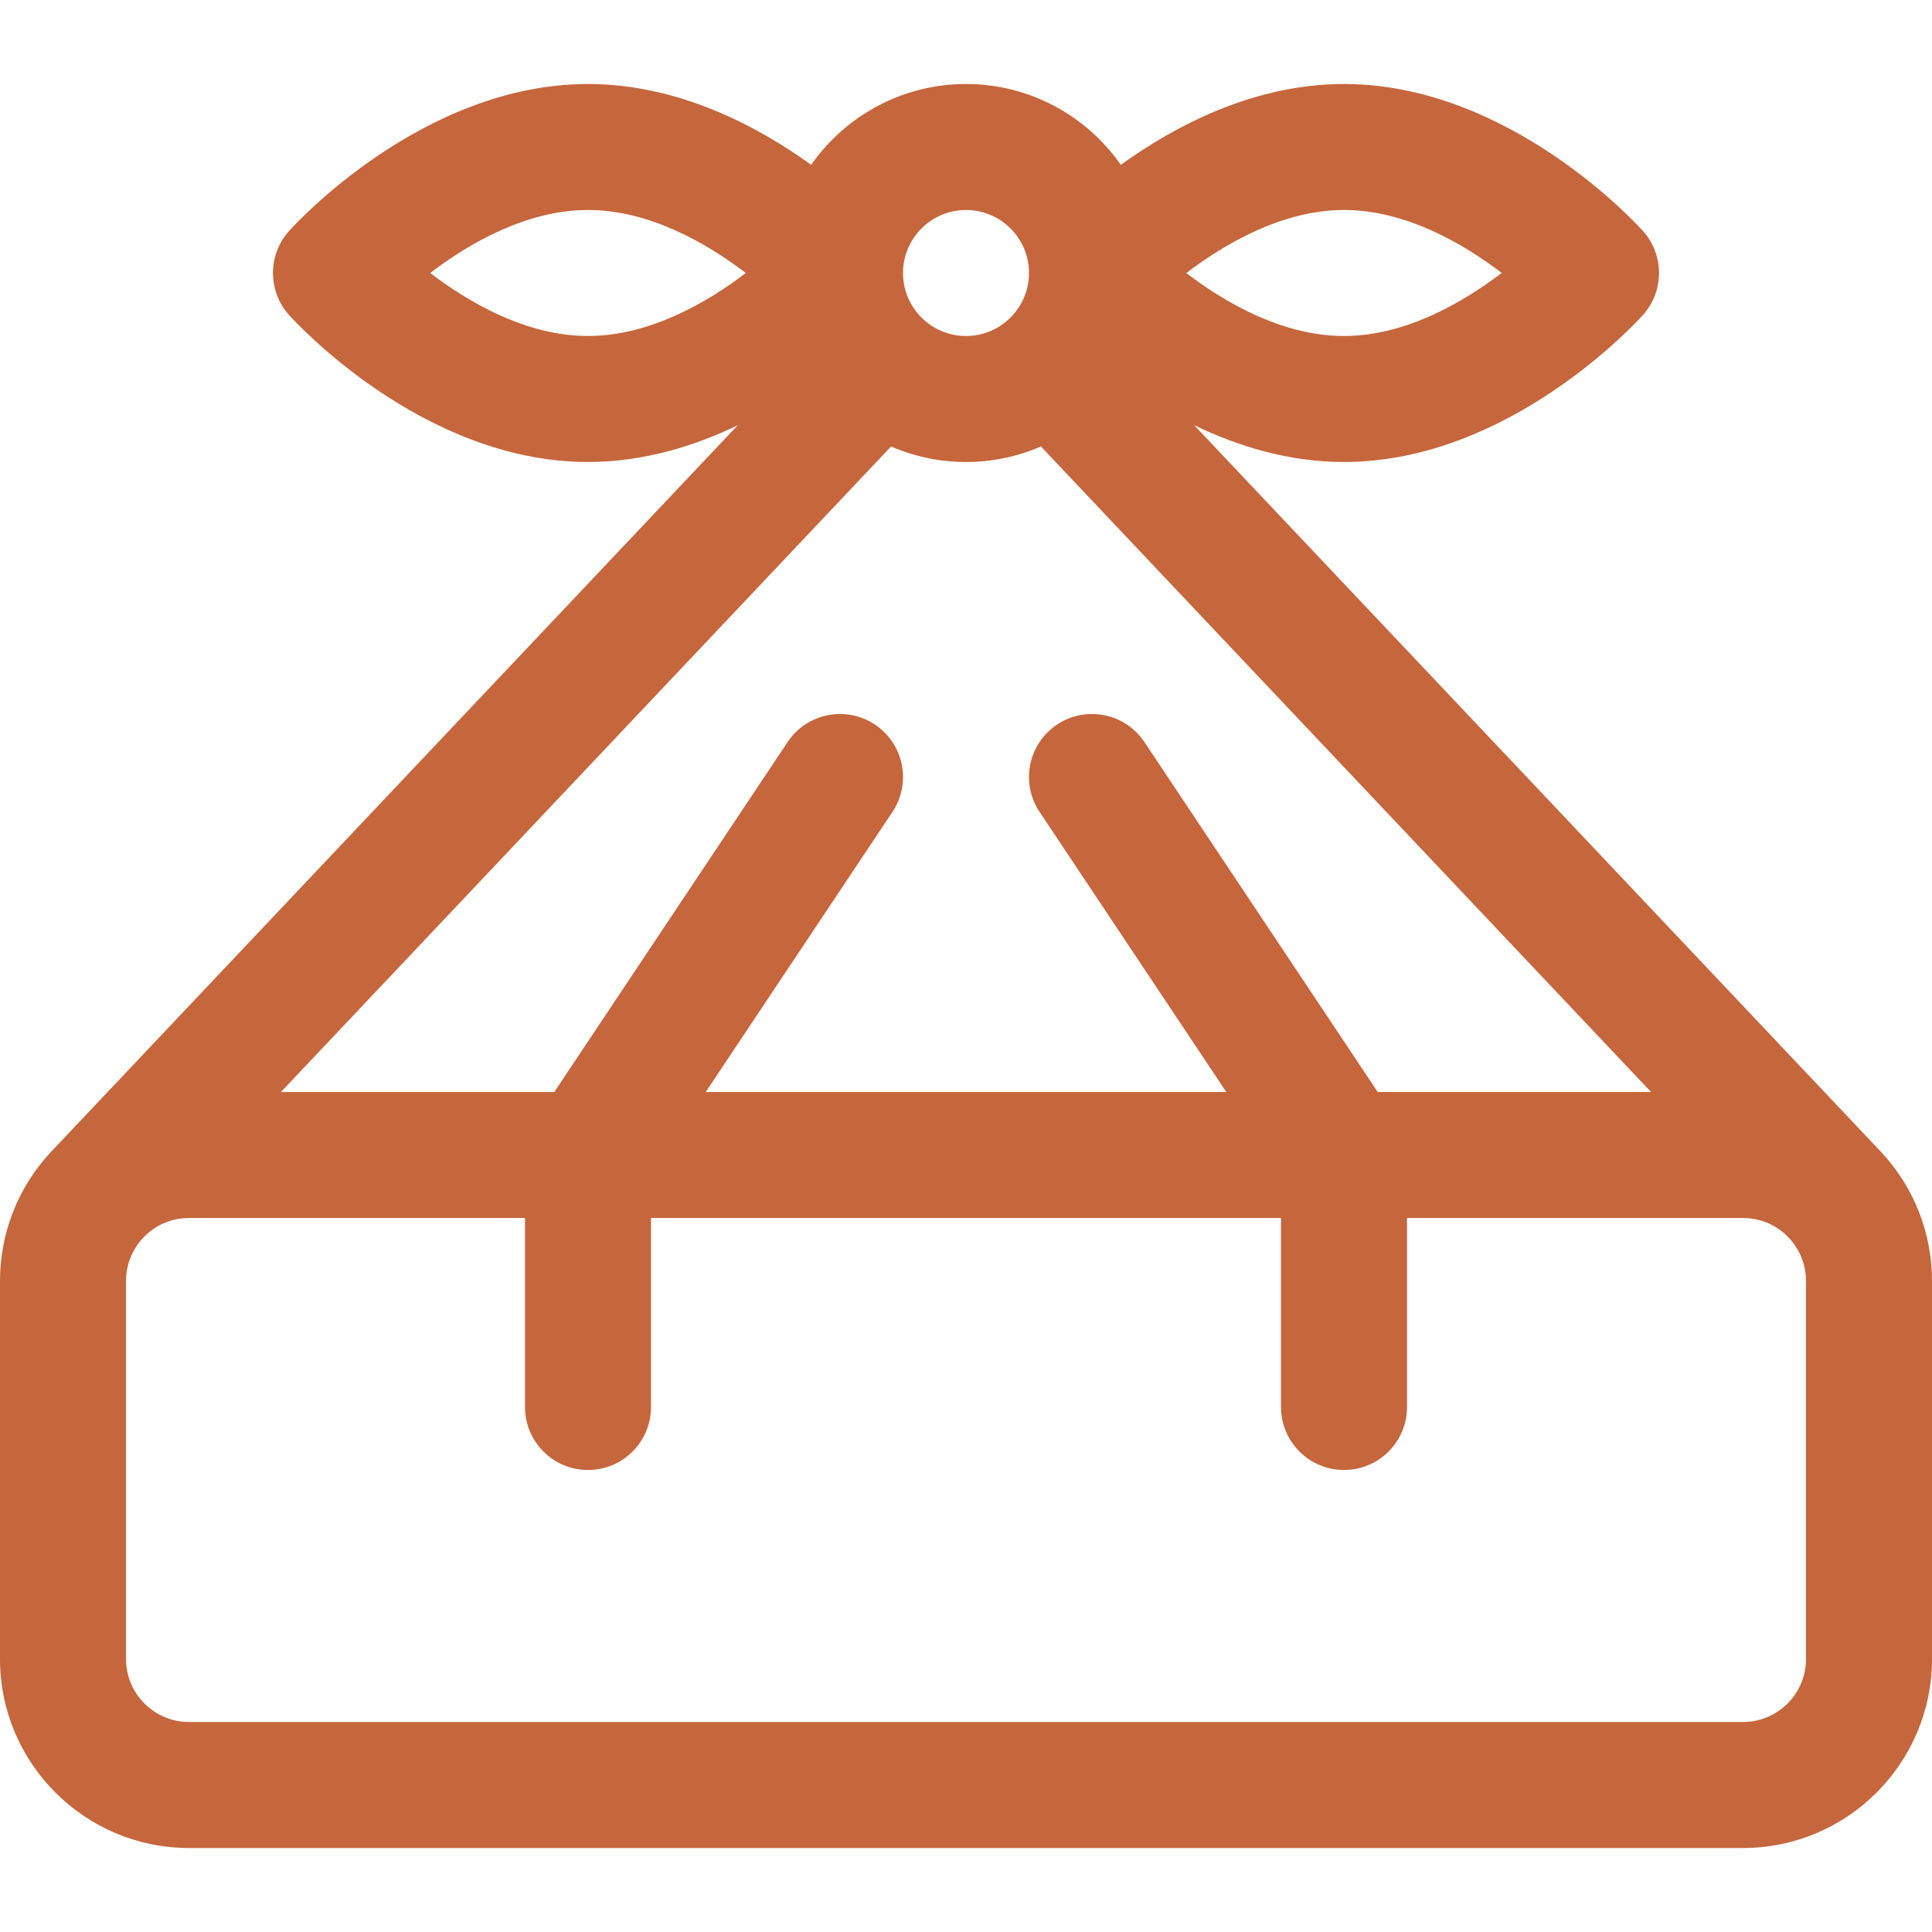
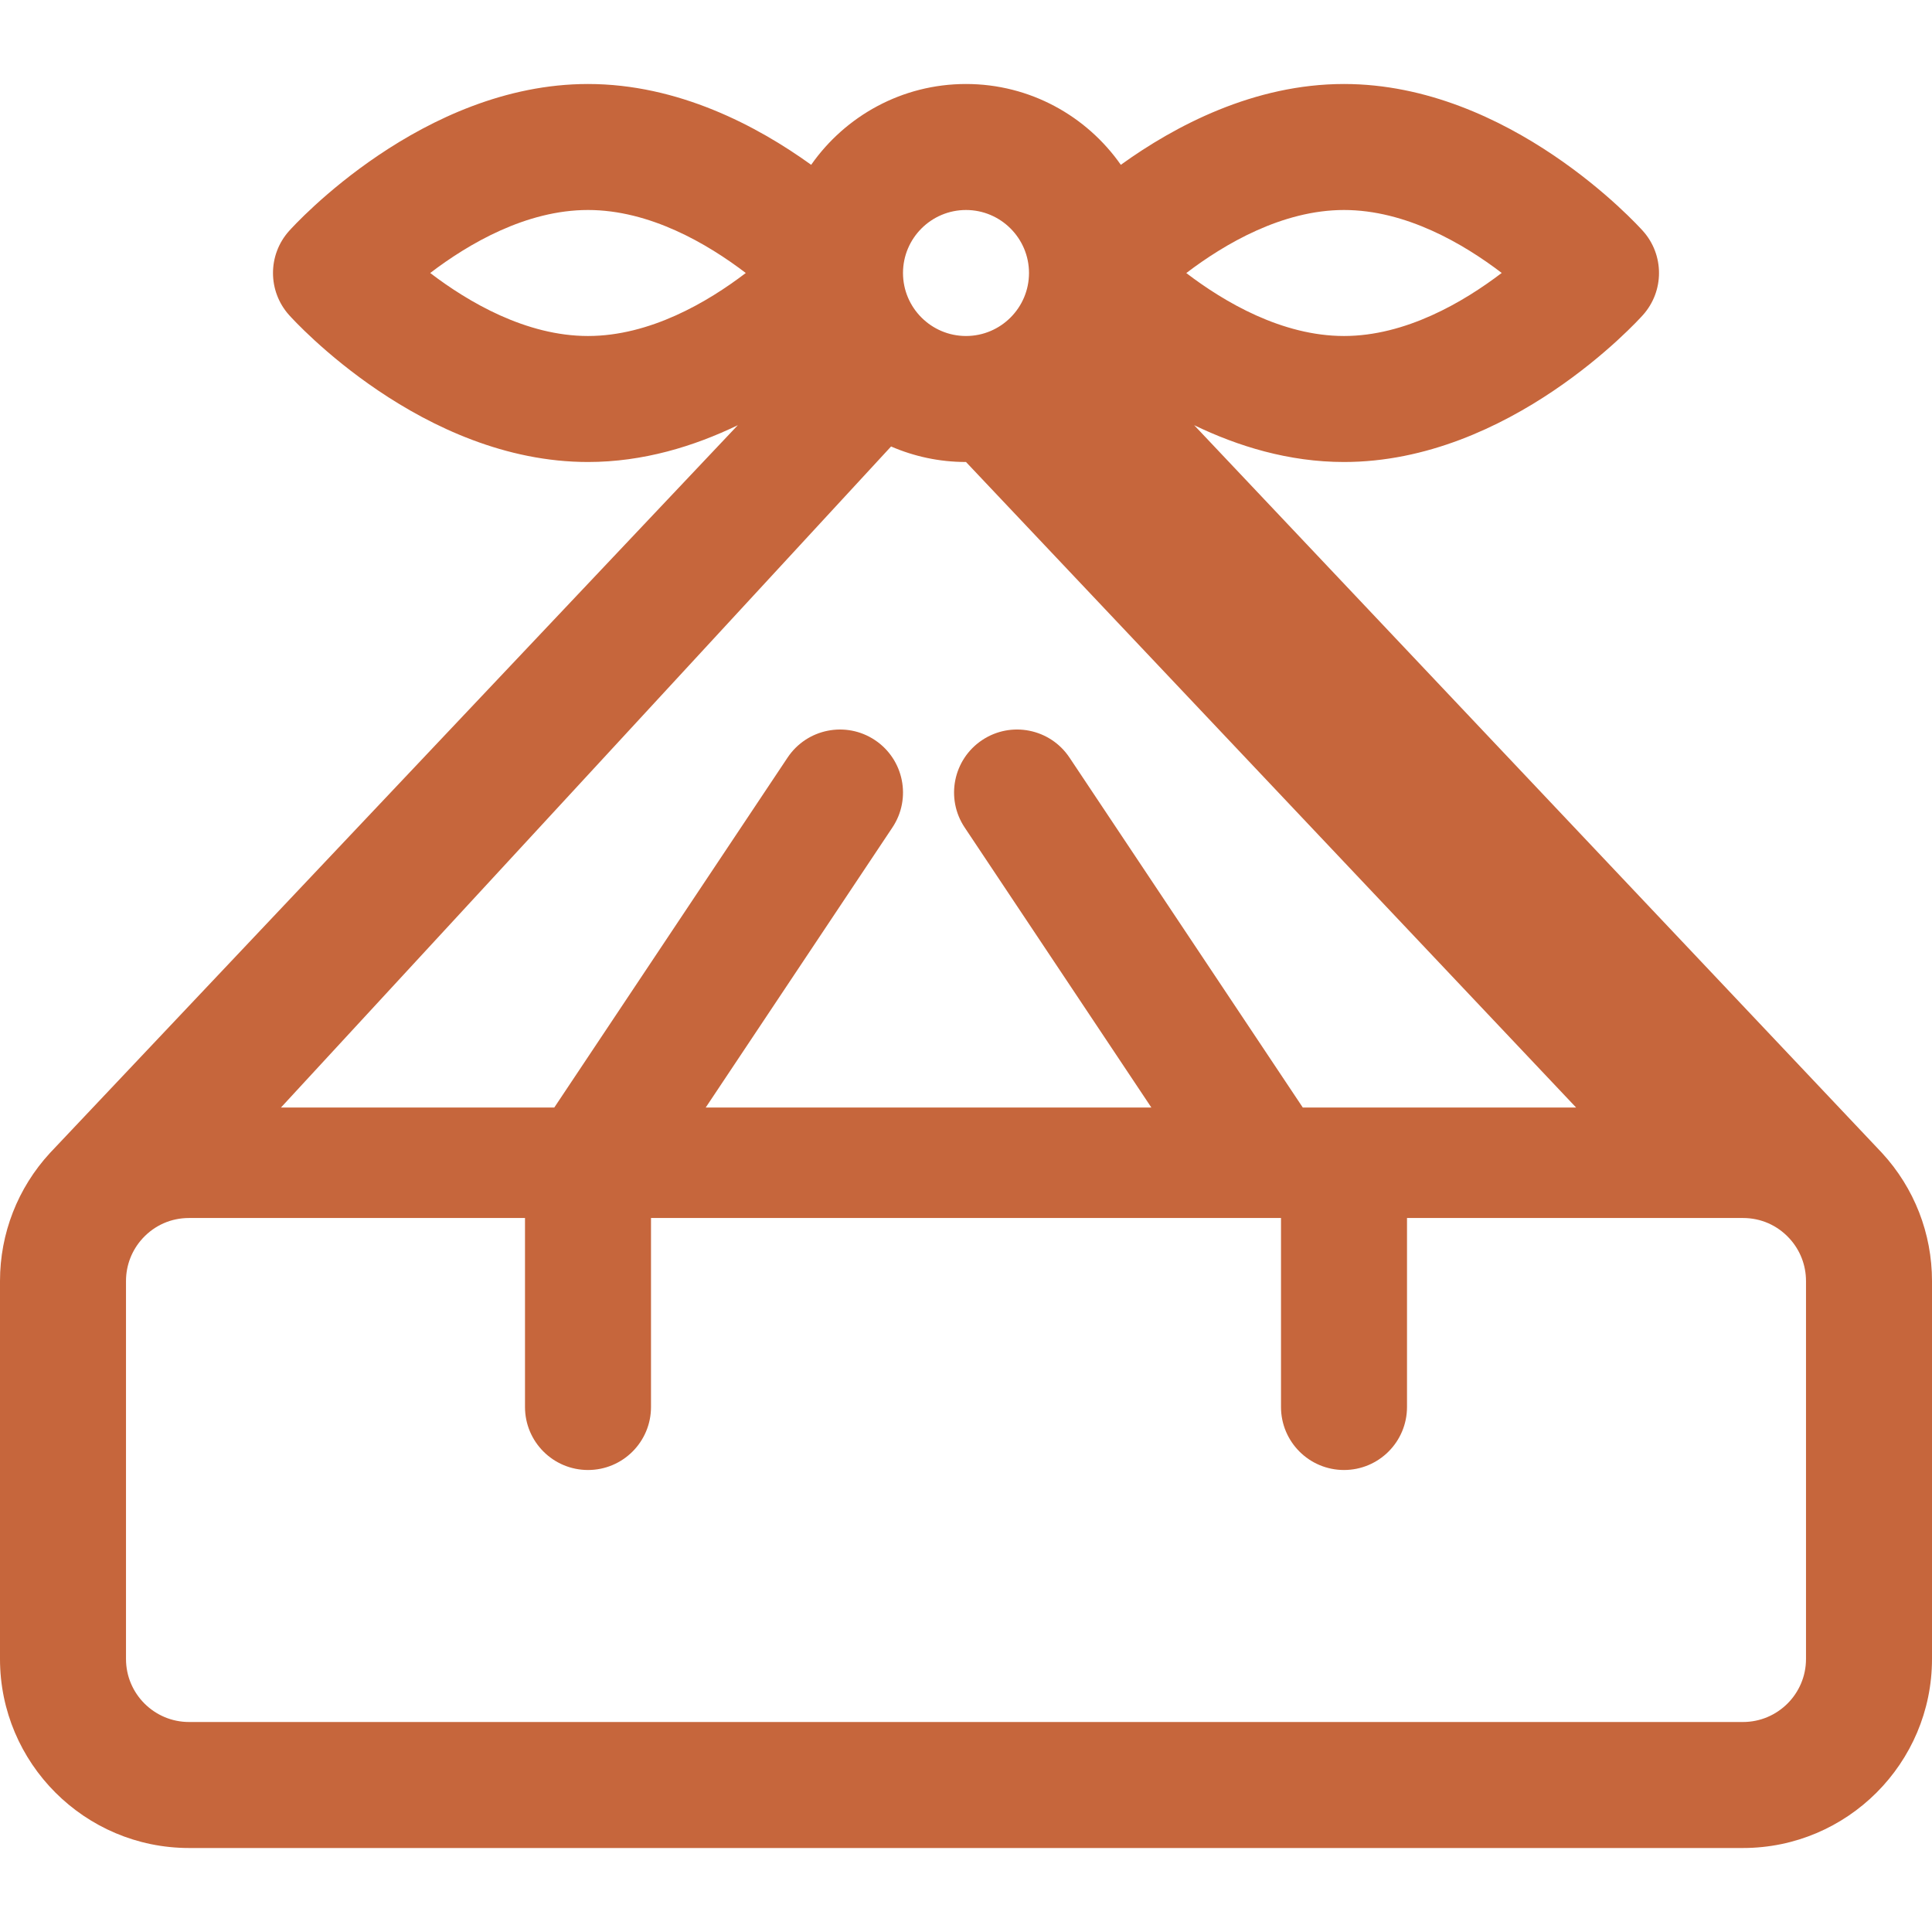
<svg xmlns="http://www.w3.org/2000/svg" fill="#c6663c" height="159px" width="159px" version="1.1" id="Layer_1" viewBox="0 0 512 512" xml:space="preserve" stroke="#c6663c" stroke-width="0.005">
  <g id="SVGRepo_bgCarrier" stroke-width="0" />
  <g id="SVGRepo_tracerCarrier" stroke-linecap="round" stroke-linejoin="round" />
  <g id="SVGRepo_iconCarrier">
    <g>
      <g>
-         <path d="M498.769,305.562c-0.036-0.039-0.073-0.075-0.109-0.112c-0.014-0.016-0.027-0.032-0.041-0.048L316.466,112.676 c11.58,5.596,25.089,9.759,39.708,9.759c43.839,0,77.797-37.359,79.221-38.95c5.678-6.34,5.678-15.935,0-22.275 c-1.424-1.589-35.381-38.949-79.221-38.949c-23.866,0-44.788,11.07-59.142,21.416C287.967,30.741,272.959,22.261,256,22.261 c-16.959,0-31.967,8.48-41.032,21.415c-14.354-10.345-35.276-21.415-59.142-21.415c-43.841,0-77.797,37.359-79.221,38.95 c-5.677,6.34-5.677,15.934,0,22.275c1.424,1.589,35.38,38.949,79.221,38.949c14.619,0,28.127-4.163,39.708-9.759L13.377,305.407 c-0.016,0.017-0.029,0.034-0.045,0.051c-0.034,0.038-0.072,0.073-0.108,0.111C4.697,314.837,0,326.88,0,339.478v100.174 c0,27.618,22.469,50.087,50.087,50.087h411.826c27.618,0,50.087-22.469,50.087-50.087V339.478 C512,326.874,507.301,314.829,498.769,305.562z M356.174,55.652c16.372,0,31.633,8.93,41.796,16.681 c-10.181,7.752-25.476,16.71-41.796,16.71c-16.375,0-31.64-8.934-41.797-16.68C324.558,64.611,339.854,55.652,356.174,55.652z M256,55.652c9.206,0,16.693,7.489,16.696,16.692c0,0.002,0,0.003,0,0.006c-0.002,9.205-7.49,16.693-16.696,16.693 c-9.206,0-16.696-7.49-16.696-16.696S246.794,55.652,256,55.652z M155.826,89.043c-16.386,0-31.661-8.947-41.816-16.695 c10.162-7.755,25.434-16.697,41.816-16.697s31.653,8.941,41.815,16.696C187.479,80.102,172.208,89.043,155.826,89.043z M236.143,118.321c6.093,2.641,12.804,4.114,19.857,4.114c7.052,0,13.764-1.473,19.857-4.114l161.685,171.07h-72.434 l-61.826-92.739c-5.116-7.672-15.481-9.745-23.152-4.631c-7.673,5.116-9.746,15.481-4.63,23.152l49.478,74.218H187.022 l49.478-74.218c5.114-7.672,3.041-18.038-4.631-23.152c-7.671-5.113-18.038-3.041-23.152,4.631l-61.826,92.739H74.458 L236.143,118.321z M478.609,439.652c0,9.206-7.49,16.696-16.696,16.696H50.087c-9.206,0-16.696-7.49-16.696-16.696V339.478 c0-4.192,1.559-8.196,4.391-11.283l0.04-0.043c3.2-3.462,7.553-5.369,12.265-5.369h89.043v50.087 c0,9.22,7.475,16.696,16.696,16.696s16.696-7.475,16.696-16.696v-50.087h166.957v50.087c0,9.22,7.475,16.696,16.696,16.696 c9.22,0,16.696-7.475,16.696-16.696v-50.087h89.043c4.713,0,9.067,1.909,12.268,5.374l0.034,0.037 c2.833,3.083,4.393,7.09,4.393,11.285V439.652z" />
+         <path d="M498.769,305.562c-0.036-0.039-0.073-0.075-0.109-0.112c-0.014-0.016-0.027-0.032-0.041-0.048L316.466,112.676 c11.58,5.596,25.089,9.759,39.708,9.759c43.839,0,77.797-37.359,79.221-38.95c5.678-6.34,5.678-15.935,0-22.275 c-1.424-1.589-35.381-38.949-79.221-38.949c-23.866,0-44.788,11.07-59.142,21.416C287.967,30.741,272.959,22.261,256,22.261 c-16.959,0-31.967,8.48-41.032,21.415c-14.354-10.345-35.276-21.415-59.142-21.415c-43.841,0-77.797,37.359-79.221,38.95 c-5.677,6.34-5.677,15.934,0,22.275c1.424,1.589,35.38,38.949,79.221,38.949c14.619,0,28.127-4.163,39.708-9.759L13.377,305.407 c-0.016,0.017-0.029,0.034-0.045,0.051c-0.034,0.038-0.072,0.073-0.108,0.111C4.697,314.837,0,326.88,0,339.478v100.174 c0,27.618,22.469,50.087,50.087,50.087h411.826c27.618,0,50.087-22.469,50.087-50.087V339.478 C512,326.874,507.301,314.829,498.769,305.562z M356.174,55.652c16.372,0,31.633,8.93,41.796,16.681 c-10.181,7.752-25.476,16.71-41.796,16.71c-16.375,0-31.64-8.934-41.797-16.68C324.558,64.611,339.854,55.652,356.174,55.652z M256,55.652c9.206,0,16.693,7.489,16.696,16.692c0,0.002,0,0.003,0,0.006c-0.002,9.205-7.49,16.693-16.696,16.693 c-9.206,0-16.696-7.49-16.696-16.696S246.794,55.652,256,55.652z M155.826,89.043c-16.386,0-31.661-8.947-41.816-16.695 c10.162-7.755,25.434-16.697,41.816-16.697s31.653,8.941,41.815,16.696C187.479,80.102,172.208,89.043,155.826,89.043z M236.143,118.321c6.093,2.641,12.804,4.114,19.857,4.114l161.685,171.07h-72.434 l-61.826-92.739c-5.116-7.672-15.481-9.745-23.152-4.631c-7.673,5.116-9.746,15.481-4.63,23.152l49.478,74.218H187.022 l49.478-74.218c5.114-7.672,3.041-18.038-4.631-23.152c-7.671-5.113-18.038-3.041-23.152,4.631l-61.826,92.739H74.458 L236.143,118.321z M478.609,439.652c0,9.206-7.49,16.696-16.696,16.696H50.087c-9.206,0-16.696-7.49-16.696-16.696V339.478 c0-4.192,1.559-8.196,4.391-11.283l0.04-0.043c3.2-3.462,7.553-5.369,12.265-5.369h89.043v50.087 c0,9.22,7.475,16.696,16.696,16.696s16.696-7.475,16.696-16.696v-50.087h166.957v50.087c0,9.22,7.475,16.696,16.696,16.696 c9.22,0,16.696-7.475,16.696-16.696v-50.087h89.043c4.713,0,9.067,1.909,12.268,5.374l0.034,0.037 c2.833,3.083,4.393,7.09,4.393,11.285V439.652z" />
      </g>
    </g>
  </g>
</svg>